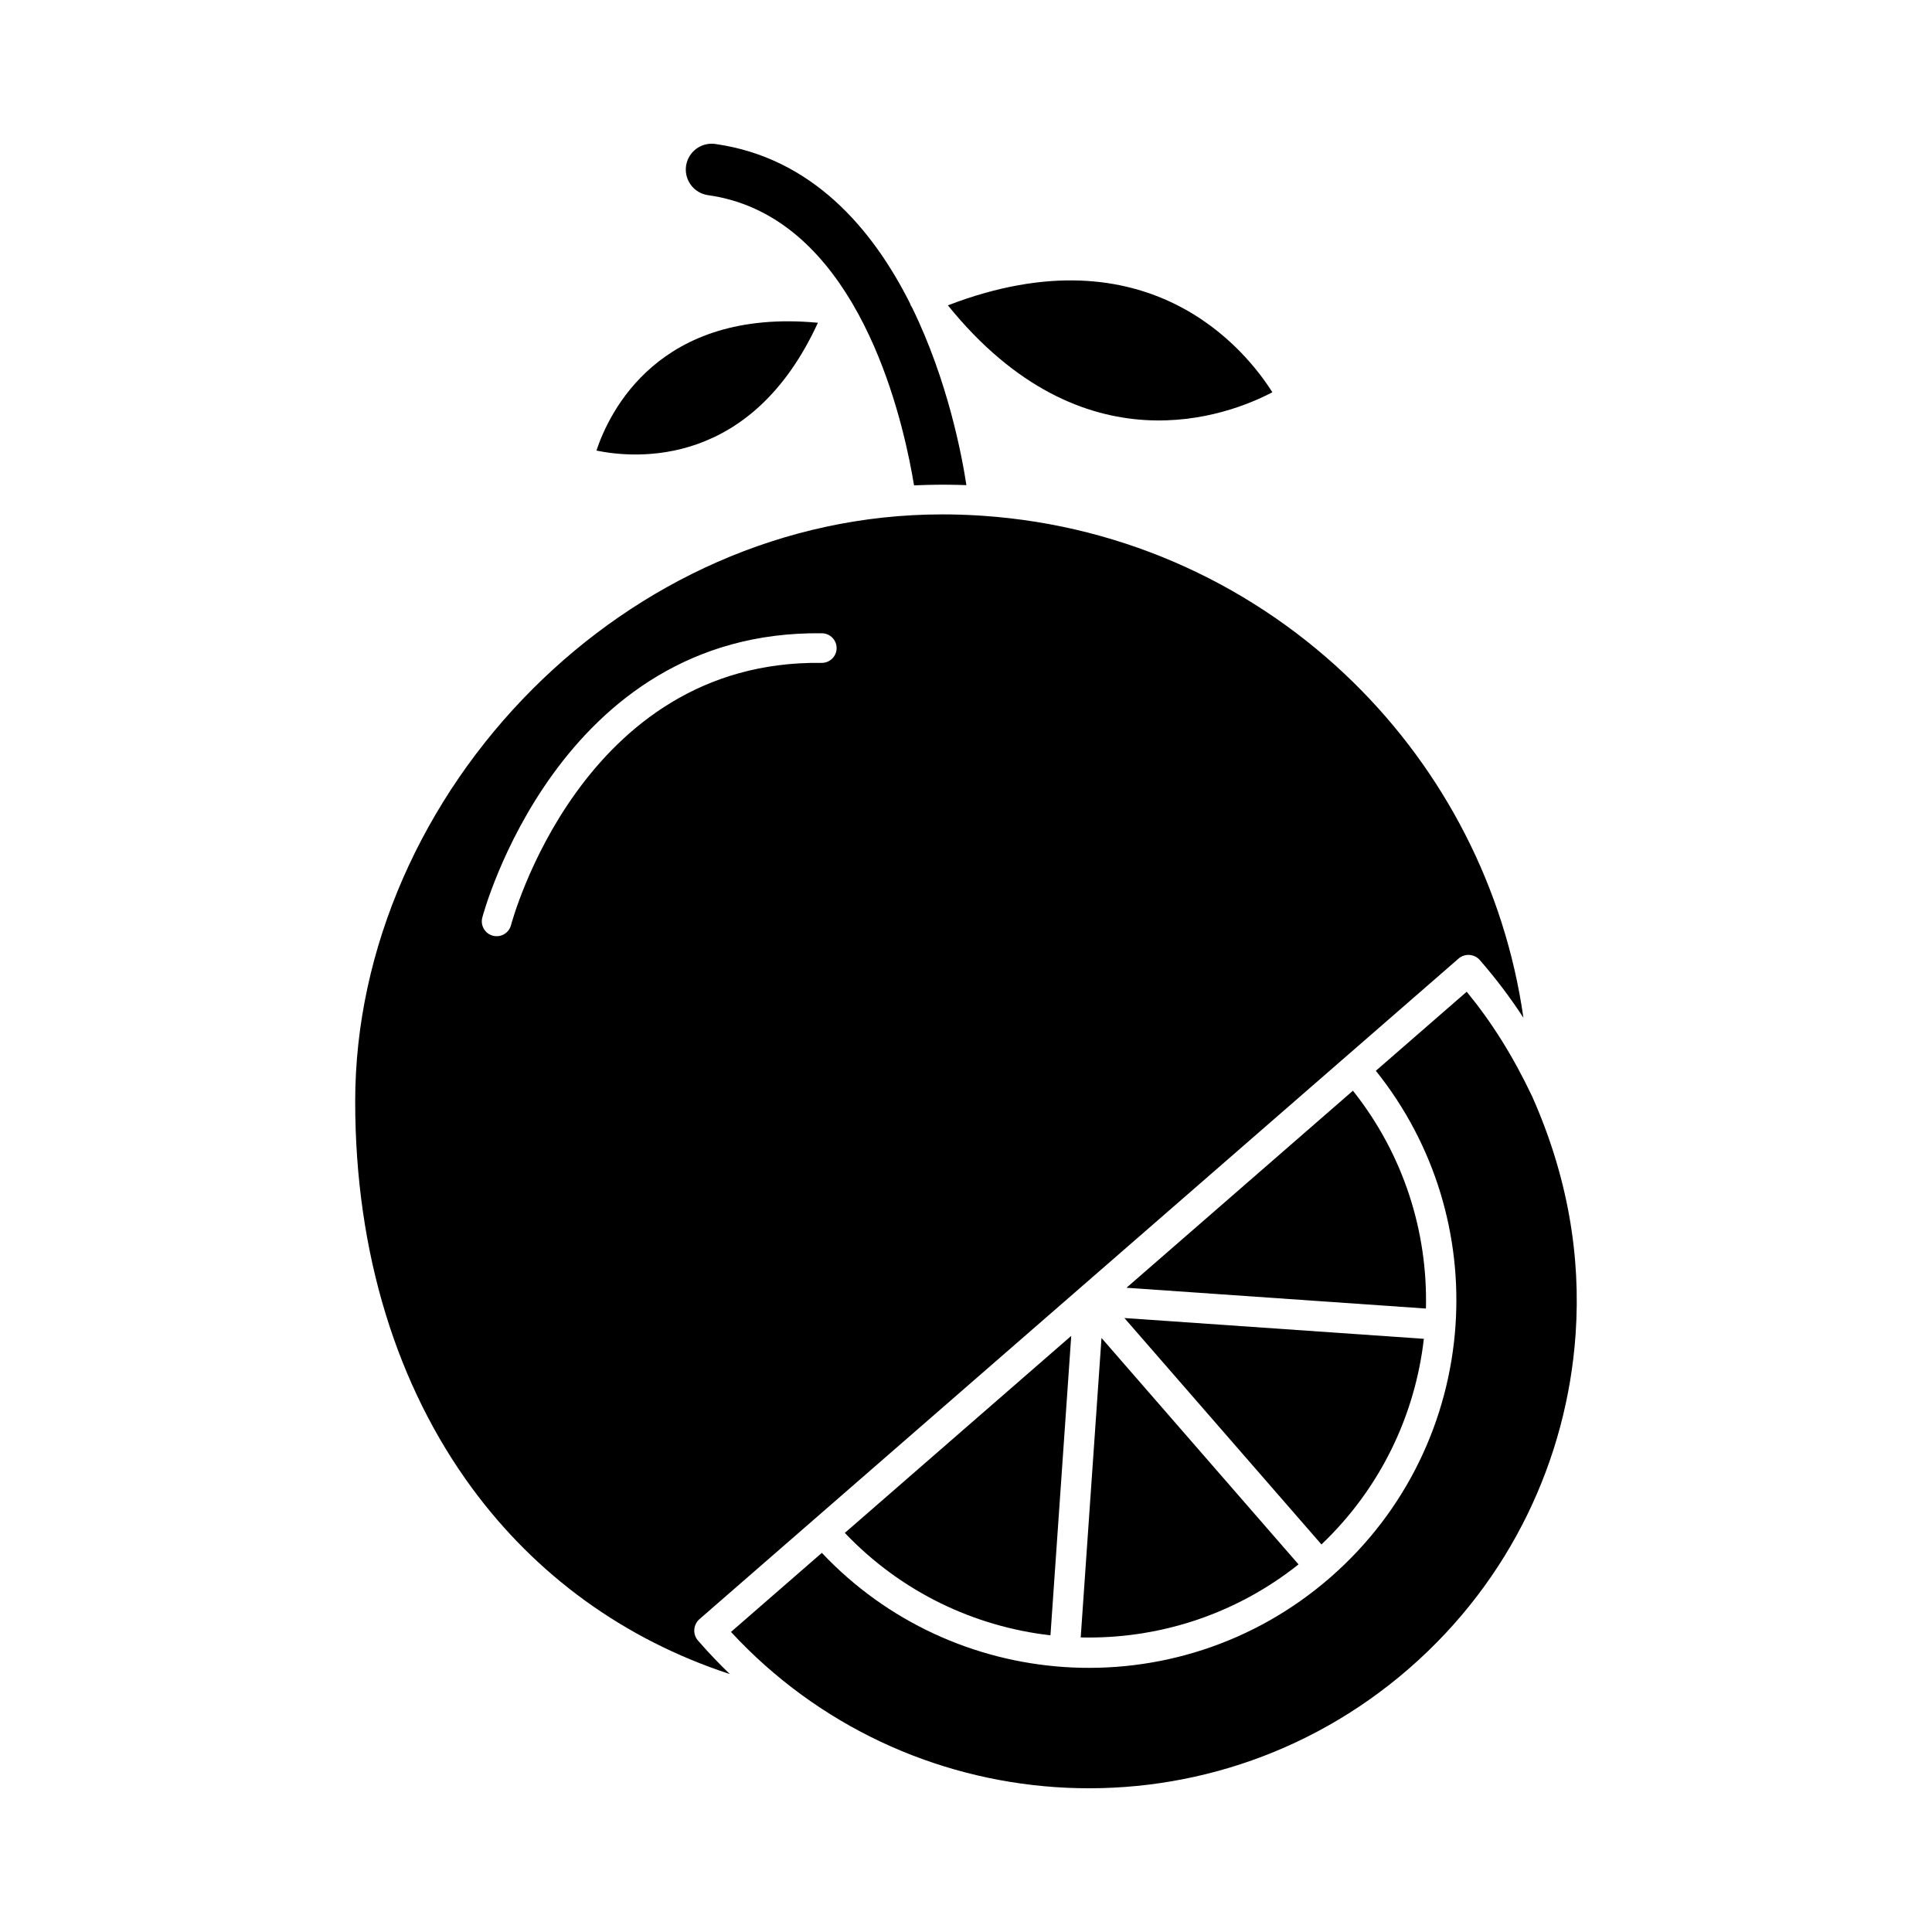
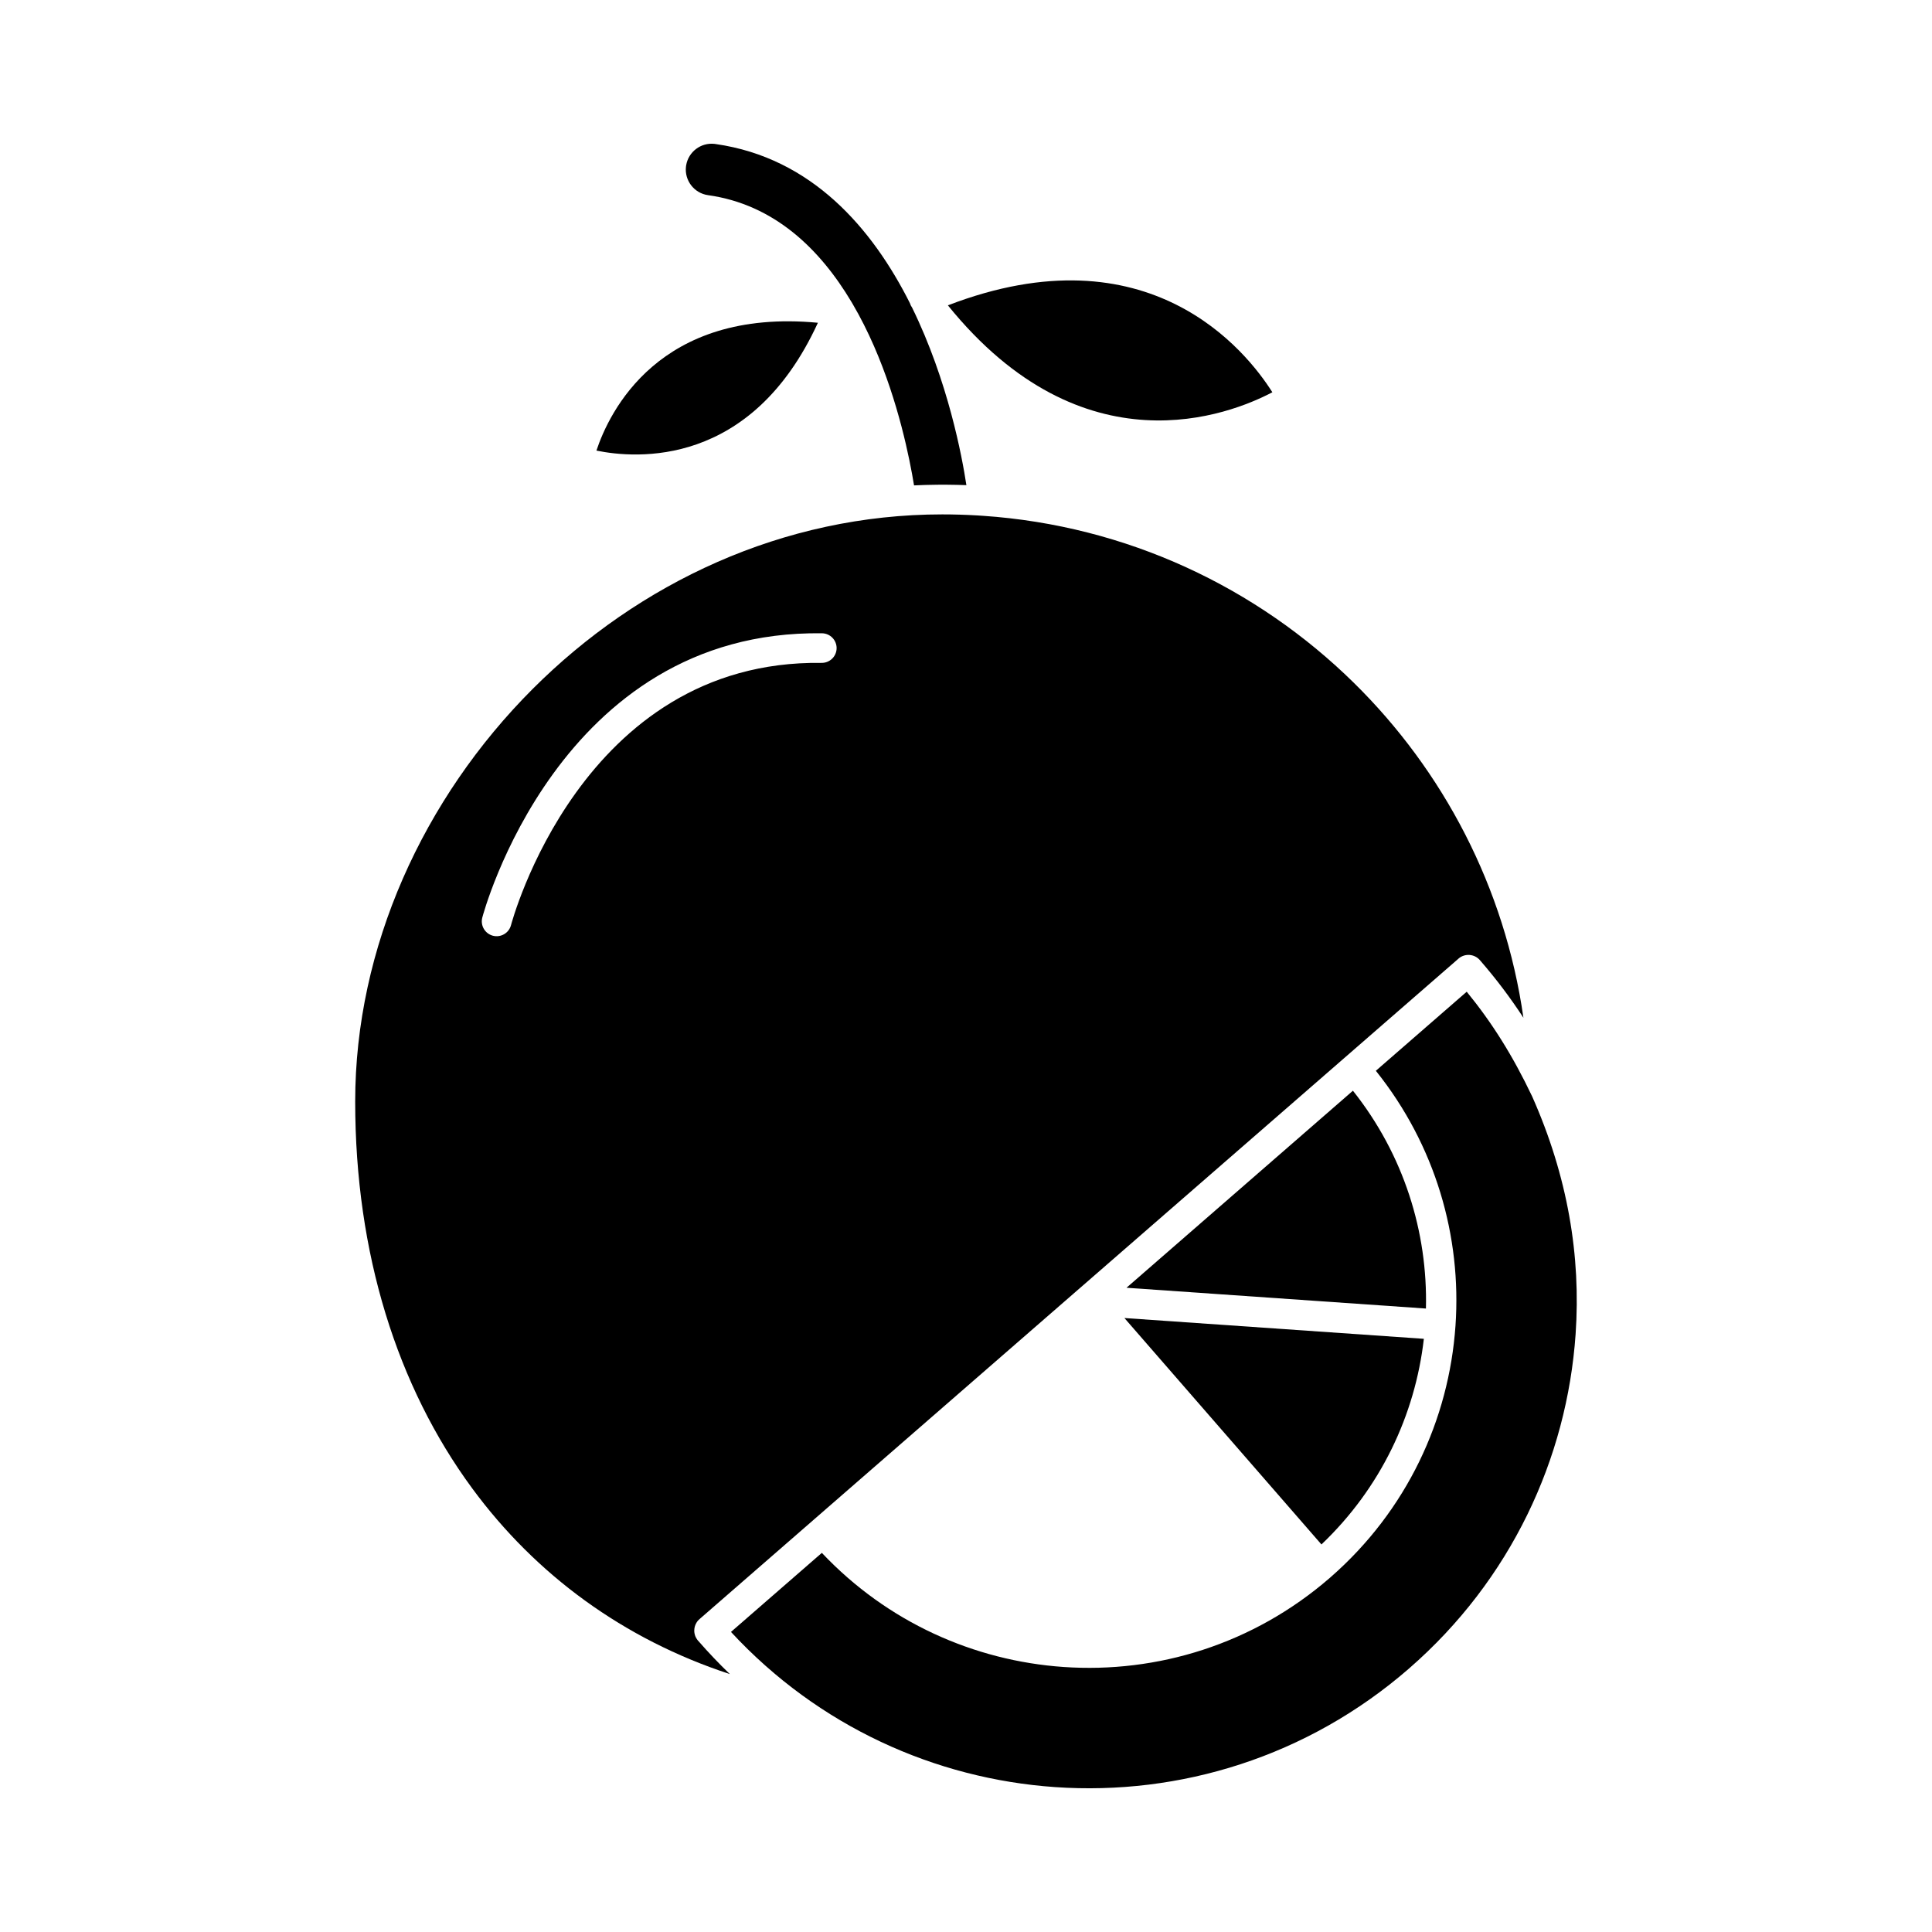
<svg xmlns="http://www.w3.org/2000/svg" fill="#000000" width="800px" height="800px" version="1.1" viewBox="144 144 512 512">
  <g>
    <path d="m494.2 553.3-52.219-60.008 79.355 5.508c-2.305 20.141-11.438 39.562-27.141 54.496z" />
-     <path d="m427.89 498.02-60.004 52.215c14.934 15.699 34.355 24.836 54.496 27.141z" />
    <path d="m502.54 433.05-60.008 52.219 79.355 5.508c0.496-20.273-5.867-40.77-19.348-57.727z" />
    <path d="m302.06 263.41c10.461 2.152 41.02 4.637 58.691-33.875-42.207-3.957-55.328 23.75-58.691 33.875z" />
    <path d="m395.2 224.92c35.938 44.434 74.758 28.945 85.988 23.035-6.754-10.715-32.621-43.559-85.988-23.035z" />
    <path d="m400.1 272.57c-1.656-0.062-3.32-0.102-4.992-0.113h-0.082c-0.461-0.004-0.902-0.008-1.328-0.008-0.473 0-0.965 0.004-1.48 0.012-2.004 0.02-4 0.078-5.988 0.172-1.18-7.234-4.176-22.16-10.605-36.887-1.66-3.805-3.547-7.594-5.691-11.242-0.086-0.176-0.188-0.348-0.301-0.508-8.332-13.98-20.457-25.816-37.98-28.273-1.871-0.258-3.461-1.254-4.516-2.648-1.02-1.348-1.547-3.066-1.355-4.859 0.027-0.141 0.047-0.281 0.059-0.426 0.301-1.777 1.273-3.289 2.617-4.309 1.348-1.02 3.066-1.547 4.859-1.355 0.133 0.027 0.266 0.043 0.402 0.055 25.469 3.656 41.48 22.41 51.418 42.164 0.121 0.414 0.316 0.812 0.582 1.184 9.527 19.445 13.254 39.582 14.383 47.043z" />
-     <path d="m550.04 434.57c9.422 21.203 12.949 42.273 11.512 63.004-2.289 33-17.176 65.133-44.113 88.57l-0.082 0.074c-26.922 23.391-60.777 33.672-93.758 31.383-31.754-2.203-62.703-16.074-85.883-41.121l24.082-20.953c17.379 18.402 40.406 28.602 64.035 30.238 24.812 1.723 50.277-6.004 70.543-23.578 0.039-0.031 0.082-0.066 0.121-0.102l0.004-0.004c0.039-0.035 0.078-0.066 0.113-0.102 20.211-17.641 31.383-41.809 33.105-66.637 1.641-23.613-5.281-47.824-21.105-67.574l24.082-20.953c6.672 8.16 12.188 16.906 17.348 27.758z" />
+     <path d="m550.04 434.57c9.422 21.203 12.949 42.273 11.512 63.004-2.289 33-17.176 65.133-44.113 88.57l-0.082 0.074c-26.922 23.391-60.777 33.672-93.758 31.383-31.754-2.203-62.703-16.074-85.883-41.121l24.082-20.953c17.379 18.402 40.406 28.602 64.035 30.238 24.812 1.723 50.277-6.004 70.543-23.578 0.039-0.031 0.082-0.066 0.121-0.102l0.004-0.004c0.039-0.035 0.078-0.066 0.113-0.102 20.211-17.641 31.383-41.809 33.105-66.637 1.641-23.613-5.281-47.824-21.105-67.574l24.082-20.953c6.672 8.16 12.188 16.906 17.348 27.758" />
    <path d="m337.39 587.64c-28.133-9.219-51.375-26.273-68.258-49.219-19.879-27.016-31.004-62.242-31.004-102.52 0-40.781 18.023-80.309 47.051-109.34 28.043-28.043 66.332-46.242 108.53-46.242 3.035 0 6.055 0.09 9.047 0.262l0.086 0.004c0.453 0.027 0.914 0.059 1.387 0.09v0.008c0.082 0.004 0.164 0.008 0.246 0.008 38.199 2.609 72.605 19 98.281 44.234 23.742 23.34 40.031 54.238 44.965 88.789-3.414-5.238-7.227-10.305-11.441-15.156-0.031-0.039-0.062-0.078-0.094-0.113-1.461-1.676-4.004-1.855-5.68-0.395l2.644 3.039-2.641-3.035-100.55 87.5-0.02 0.016-0.016 0.012-70.332 61.203-0.109 0.098-0.055 0.047-29.953 26.066c-0.105 0.086-0.211 0.18-0.309 0.281l-0.035 0.035-0.051 0.055-0.02 0.02-0.051 0.055-0.012 0.016-0.055 0.062-0.012 0.012-0.055 0.066-0.004 0.004-0.051 0.066-0.027 0.039-0.031 0.043-0.023 0.031-0.043 0.059-0.004 0.008-0.043 0.066-0.02 0.031c-0.41 0.633-0.621 1.359-0.637 2.086v0.238l0.004 0.055v0.027l0.004 0.07 0.004 0.035 0.004 0.059c0.004 0.055 0.012 0.105 0.02 0.16l0.004 0.031 0.008 0.039 0.008 0.055 0.008 0.051 0.008 0.043c0.023 0.113 0.051 0.227 0.082 0.34l0.012 0.043c0.016 0.055 0.031 0.105 0.051 0.16l0.008 0.023 0.012 0.039c0.031 0.082 0.062 0.164 0.098 0.242l0.016 0.035 0.023 0.051 0.012 0.023c0.082 0.172 0.176 0.34 0.285 0.5l0.012 0.02c0.055 0.078 0.109 0.156 0.168 0.234l0.004 0.008c0.039 0.051 0.082 0.102 0.125 0.152l0.004 0.004c0.035 0.039 0.066 0.078 0.102 0.113 2.676 3.066 5.453 5.984 8.332 8.754zm-65.57-200.5c-0.57 2.098 0.672 4.258 2.766 4.828 2.098 0.57 4.258-0.672 4.828-2.766 0.055-0.203 18.484-70.406 82.328-69.531 2.164 0.023 3.941-1.711 3.969-3.875 0.023-2.164-1.711-3.941-3.875-3.969-70-0.961-89.957 75.094-90.016 75.312z" />
-     <path d="m430.4 577.93 5.508-79.355 52.215 60.008c-16.953 13.48-37.453 19.848-57.727 19.352z" />
  </g>
</svg>